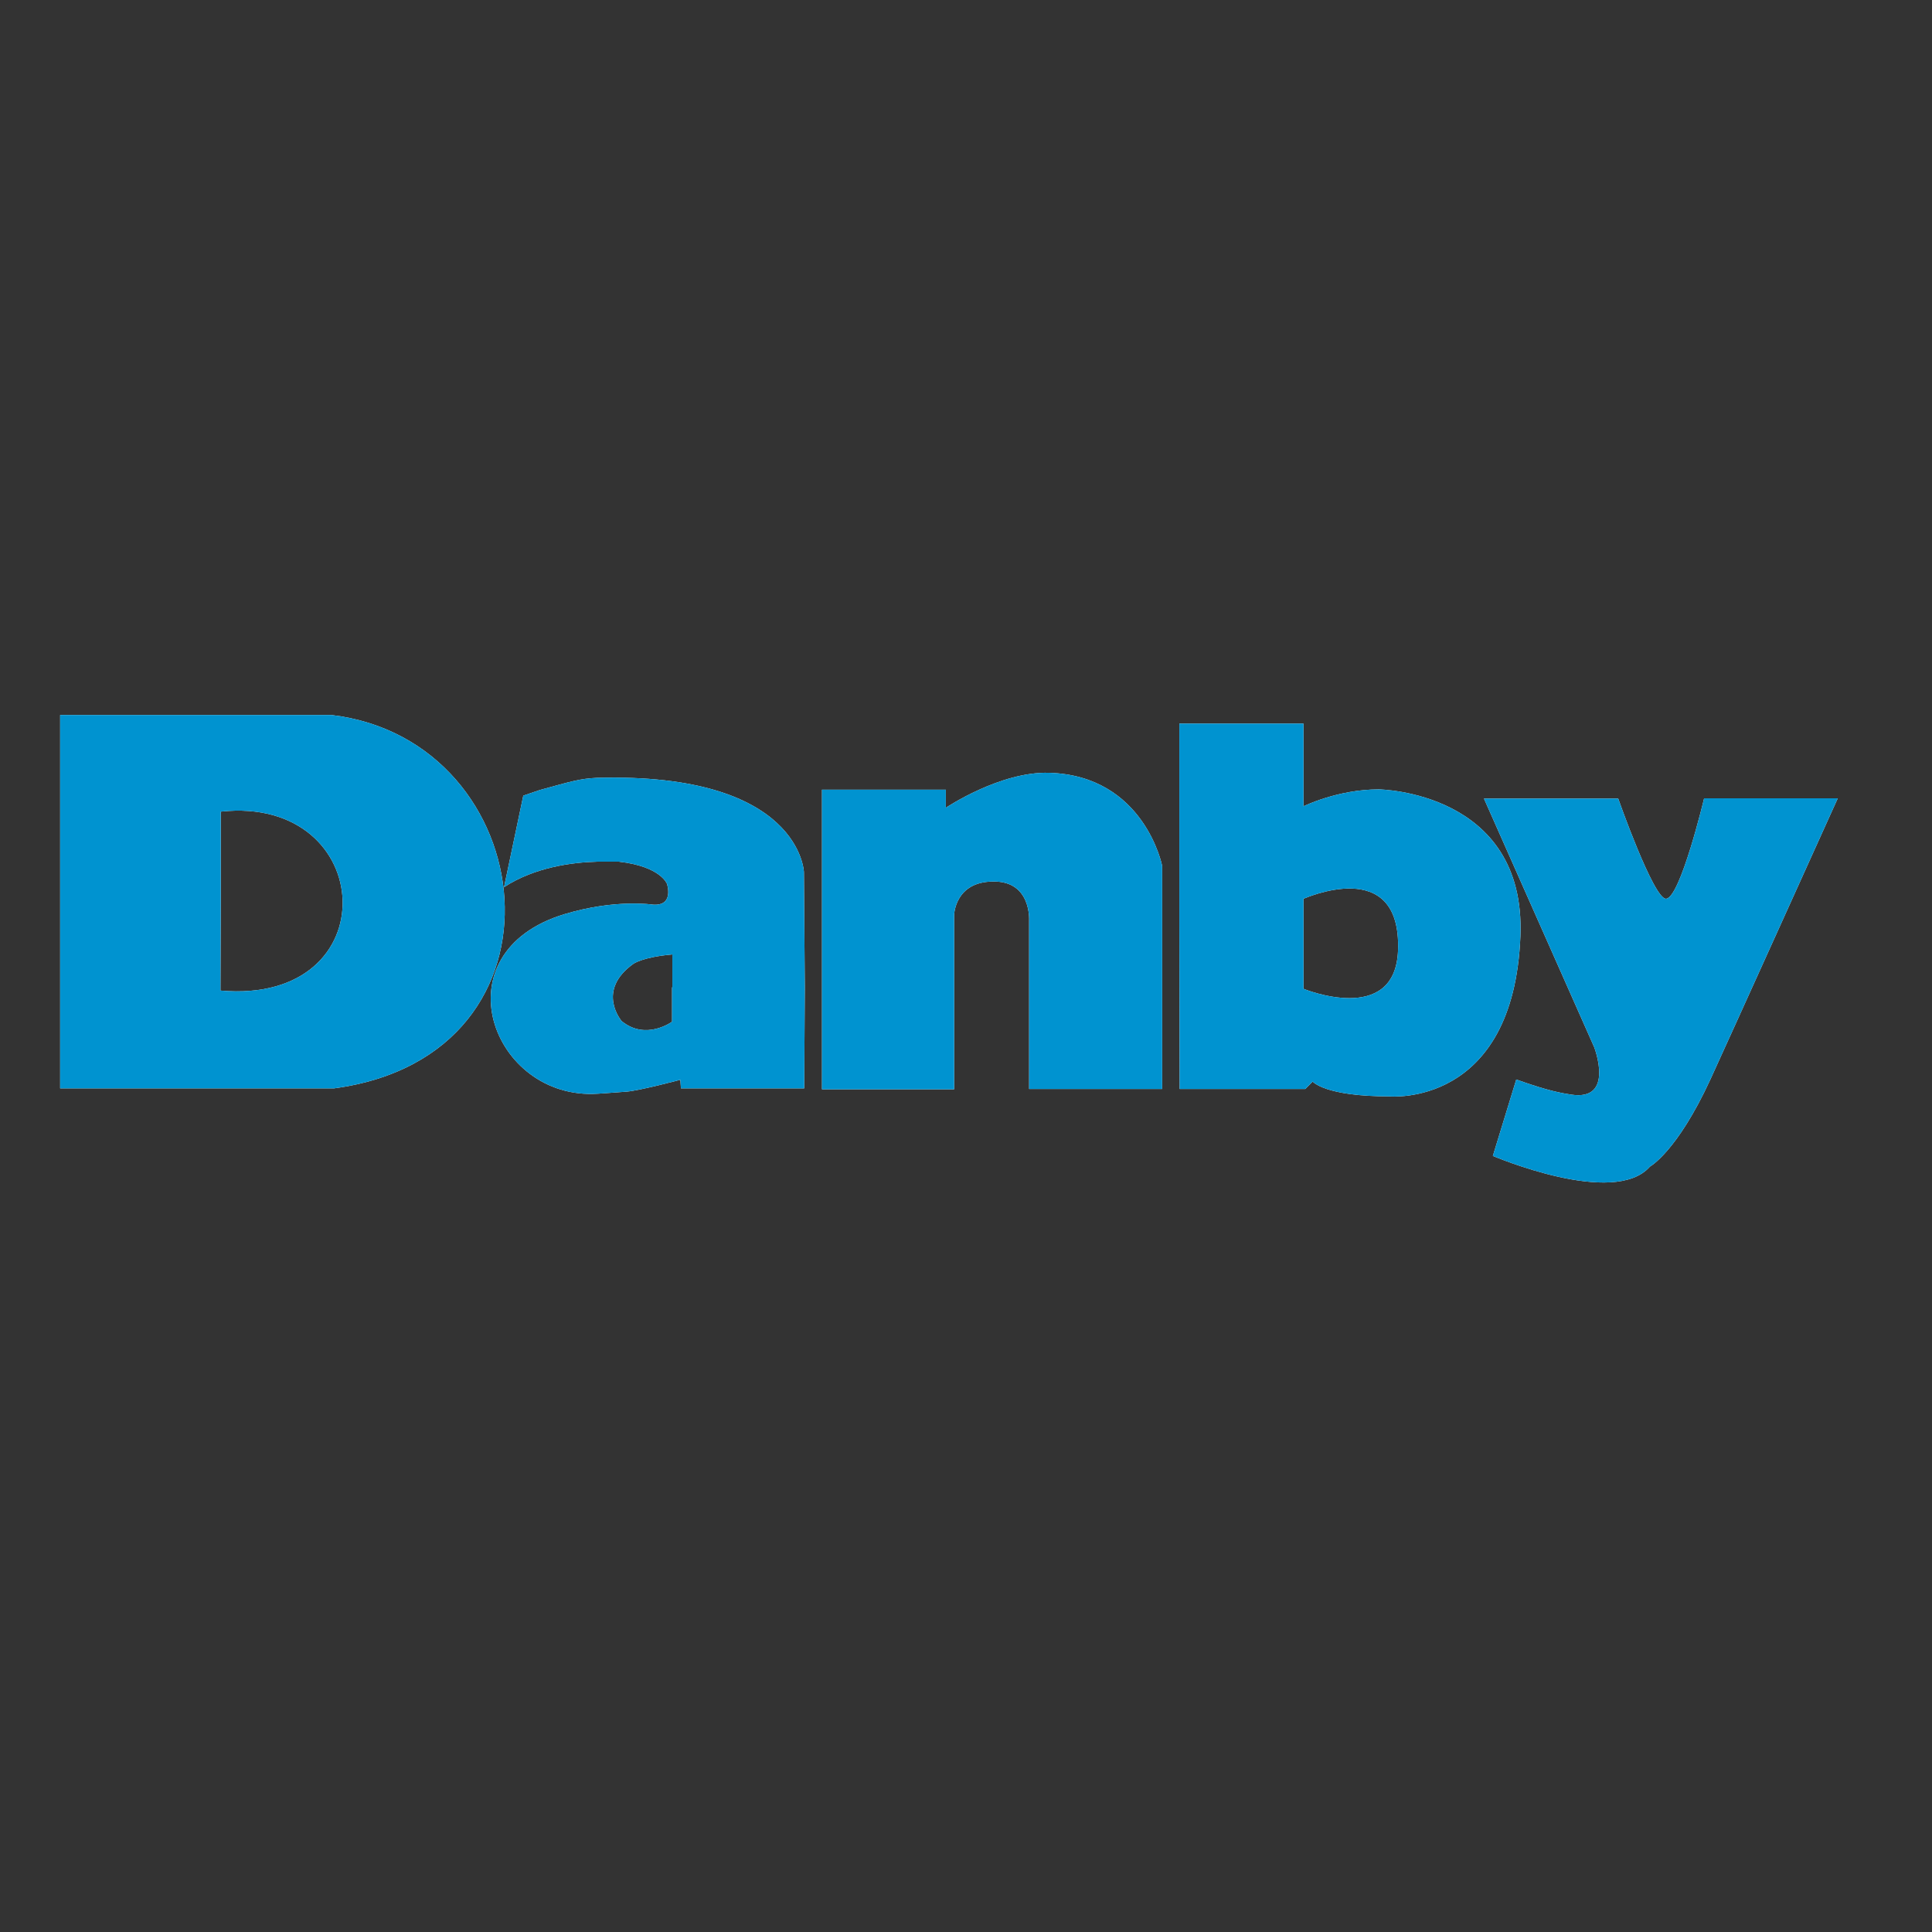
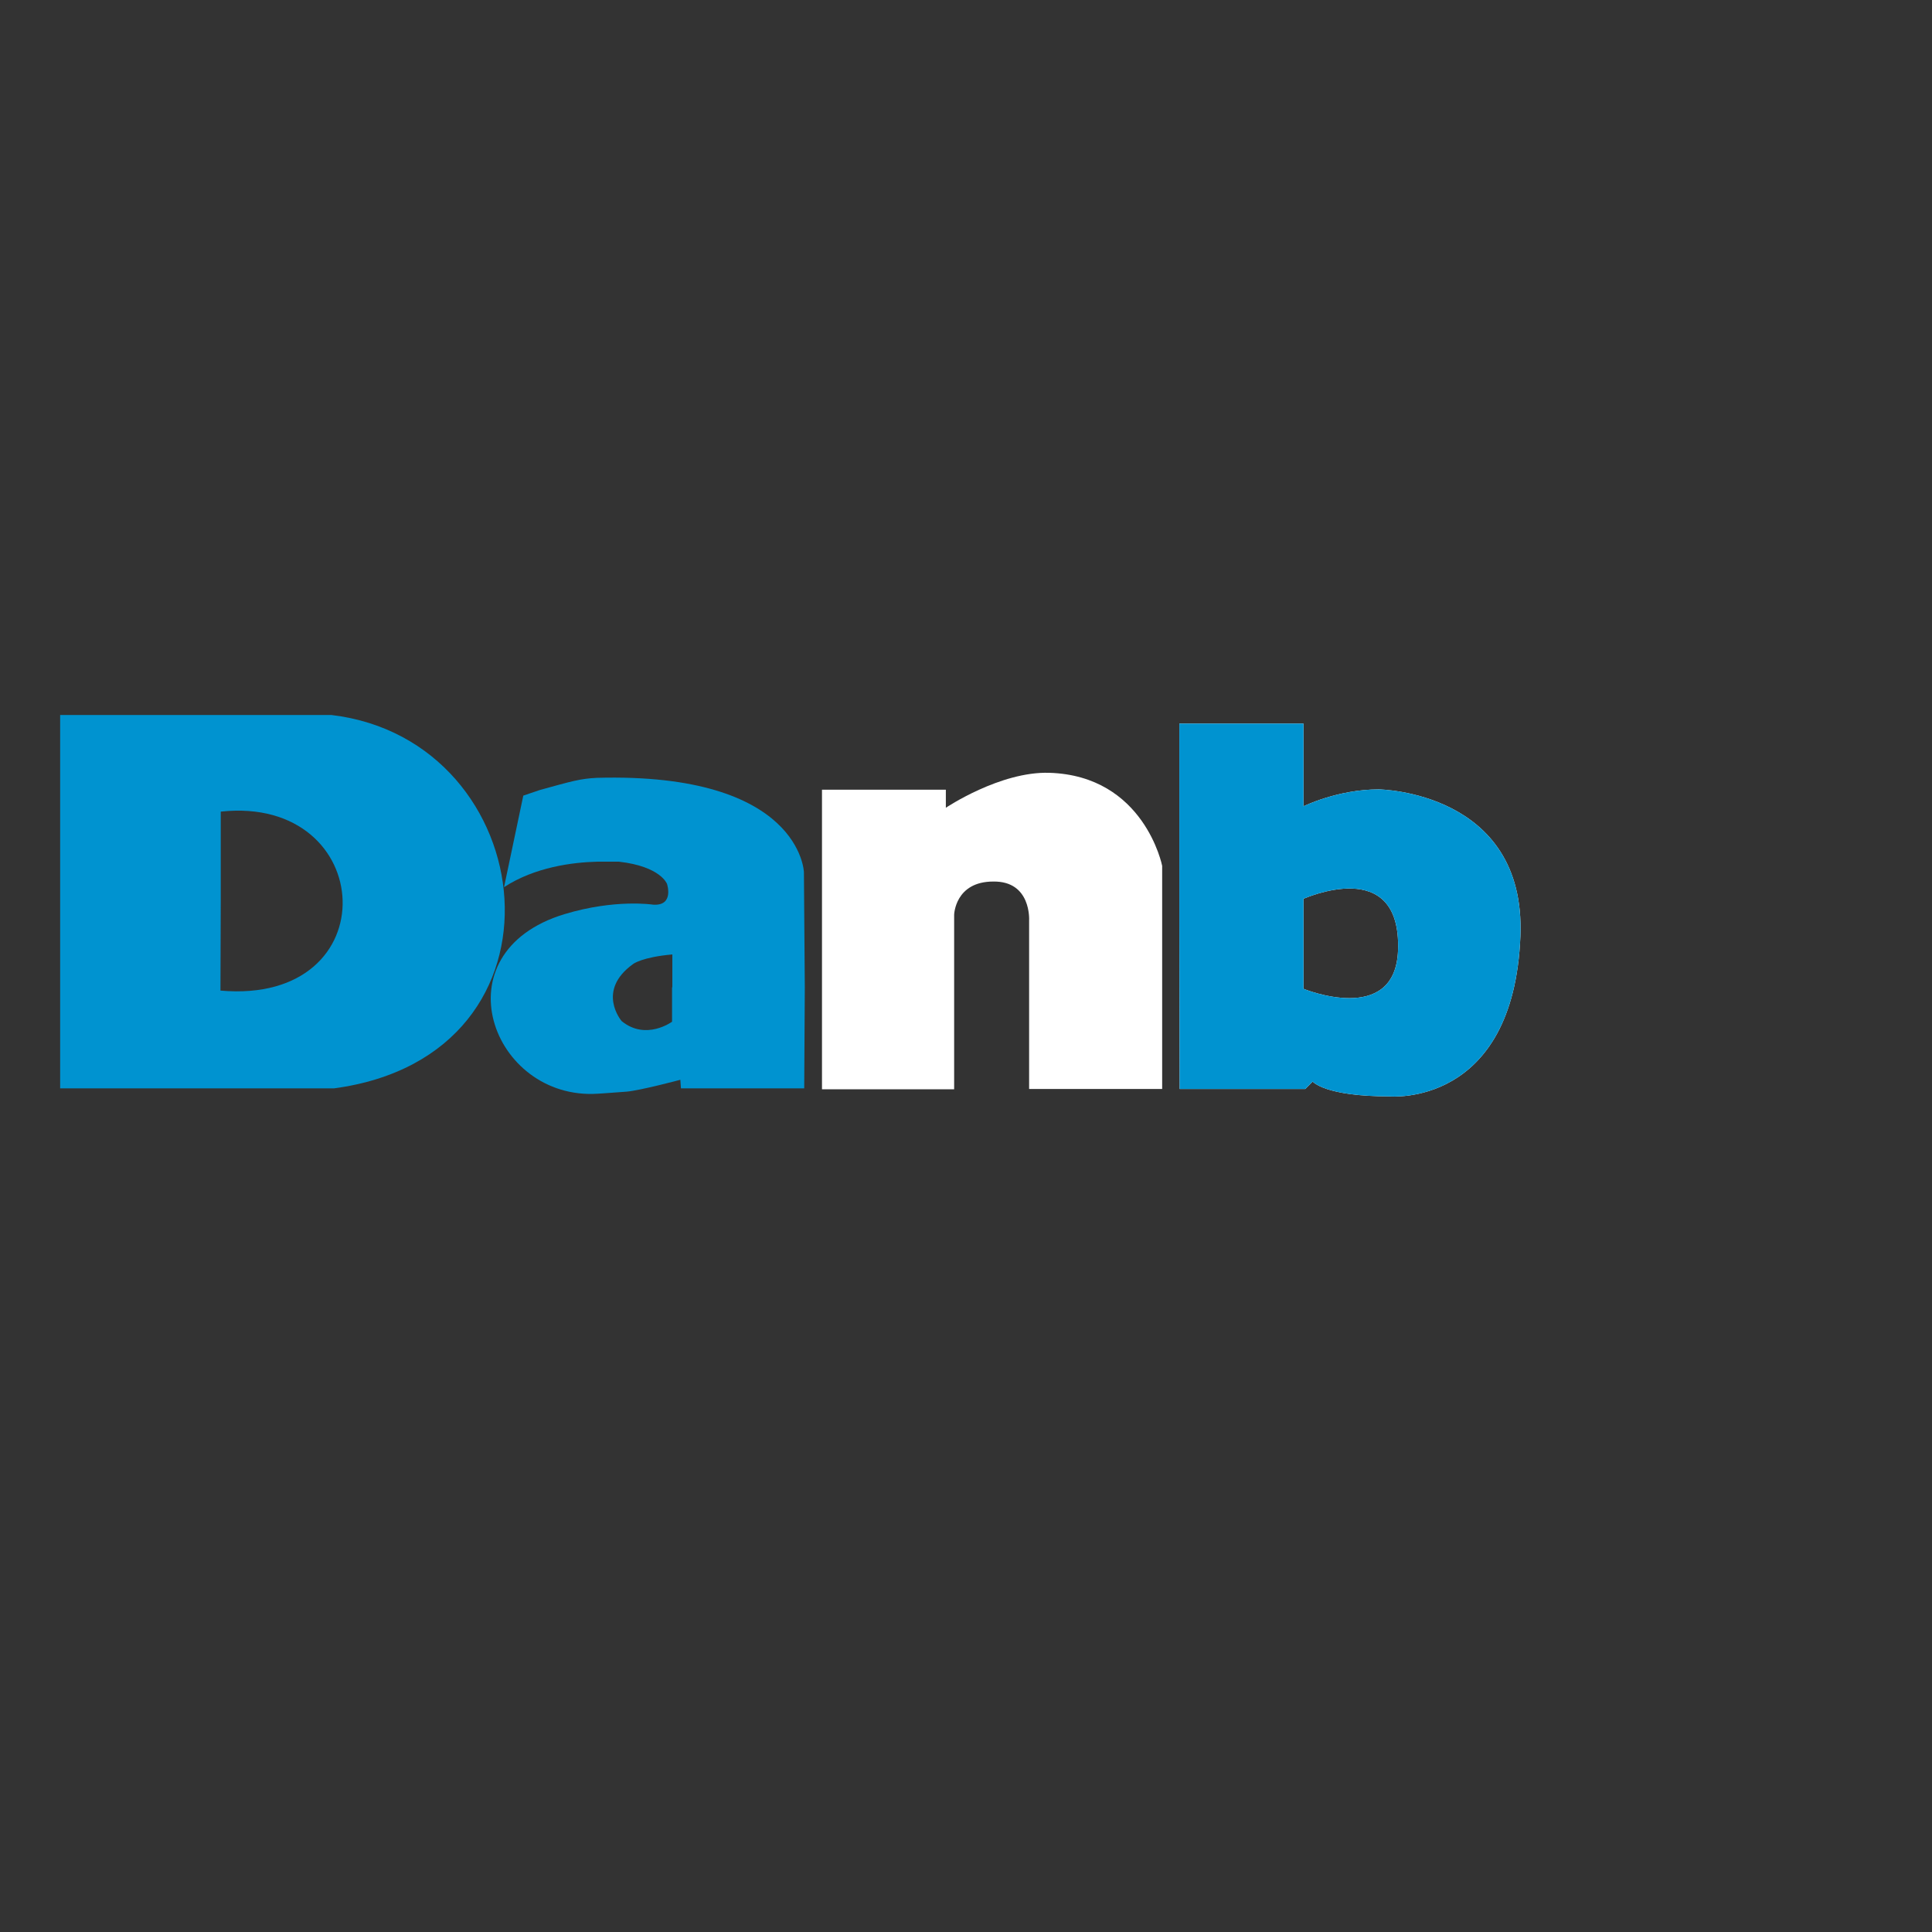
<svg xmlns="http://www.w3.org/2000/svg" version="1.1" id="layer" x="0px" y="0px" viewBox="0 0 652 652" style="enable-background:new 0 0 652 652;" xml:space="preserve">
  <rect x="0" y="0" width="652" height="652" fill="#333333" stroke="none" />
  <style type="text/css">
	.st0{fill:#FFFFFF;}
	.st1{fill:#0093D0;}
</style>
-   <path class="st0" d="M74.4,334.3l0.1-31.2h0l0-29.2C127.4,268.2,131.3,339.3,74.4,334.3 M111.9,241.3H20.3l0,62l0,64h92.4  C196.1,356.1,183,249.8,111.9,241.3" />
  <path class="st0" d="M347.3,310.6v56.9h44.9v-75.3c0,0-6-30.4-38.1-31.4c-16.6-0.5-34.9,11.8-34.9,11.8v-6.1h-41.8v101.1h44.6  l0-58.9c0,0,0.3-11.2,13.2-11.2C348.1,297.3,347.3,310.6,347.3,310.6" />
-   <path class="st0" d="M556.8,393.7c0,0,9.1-4.9,20.4-29.4c4.8-10.4,43-94.9,43-94.9h-45.1c0,0-8.1,33.9-12.9,33.9  c-4.2,0-16.1-33.8-16.1-33.8h-45.3l37.2,83.9c0,0,7.1,18.3-7.8,16c-3-0.5-7.4-1.1-18.5-5.1l-7.9,25.8  C503.9,390.1,544.7,407.6,556.8,393.7" />
  <path class="st0" d="M471.8,320.8c-1,25.6-31.9,12.9-31.9,12.9v-30.4C439.9,303.4,473,288.2,471.8,320.8 M465.3,266.4  c-13.9,0-25.4,5.7-25.4,5.7v-27.9H398v67.2H398l0.1,56.1h42.4l2.5-2.5c0,0,4,5,25.9,5c0,0,41.9,3.9,44.2-54.1  C515,267,465.3,266.4,465.3,266.4" />
-   <path class="st0" d="M226.8,333.2v11.6c0,0-8.8,6.5-17-0.2c0,0-8.8-10.2,3.9-19.3c0,0,3-2.3,13.2-3.2V333.2 M271.3,294.3  c0,0-1.1-33.7-69.9-31.8l0,0c-5.7,0.3-8.3,1.1-19.2,4.1l-5.6,1.9l-6.5,30.9c10.4-6.8,23.2-8.4,31.4-8.6l0,0c2.8,0,7.4,0,7.4,0  c14.1,1.6,16.2,7.5,16.2,7.5c0,0,2.5,7.5-4.7,7c0,0-12.7-2-29.9,3.2c-42.9,13-24.5,62.9,11.2,60.6c-0.1,0,2.1-0.1,9.8-0.7  c4.6-0.4,18.1-4,18.1-4l0.2,2.9h41.6l0.2-34v-0.2L271.3,294.3z" />
  <path class="st1" d="M74.4,334.3l0.1-31.2h0l0-29.2C127.4,268.2,131.3,339.3,74.4,334.3 M111.9,241.3H20.3l0,62l0,64h92.4  C196.1,356.1,183,249.8,111.9,241.3" />
-   <path class="st1" d="M347.3,310.6v56.9h44.9v-75.3c0,0-6-30.4-38.1-31.4c-16.6-0.5-34.9,11.8-34.9,11.8v-6.1h-41.8v101.1h44.6  l0-58.9c0,0,0.3-11.2,13.2-11.2C348.1,297.3,347.3,310.6,347.3,310.6" />
-   <path class="st1" d="M556.8,393.7c0,0,9.1-4.9,20.4-29.4c4.8-10.4,43-94.9,43-94.9h-45.1c0,0-8.1,33.9-12.9,33.9  c-4.2,0-16.1-33.8-16.1-33.8h-45.3l37.2,83.9c0,0,7.1,18.3-7.8,16c-3-0.5-7.4-1.1-18.5-5.1l-7.9,25.8  C503.9,390.1,544.7,407.6,556.8,393.7" />
  <path class="st1" d="M471.8,320.8c-1,25.6-31.9,12.9-31.9,12.9v-30.4C439.9,303.4,473,288.2,471.8,320.8 M465.3,266.4  c-13.9,0-25.4,5.7-25.4,5.7v-27.9H398v67.2H398l0.1,56.1h42.4l2.5-2.5c0,0,4,5,25.9,5c0,0,41.9,3.9,44.2-54.1  C515,267,465.3,266.4,465.3,266.4" />
  <path class="st1" d="M226.8,333.2v11.6c0,0-8.8,6.5-17-0.2c0,0-8.8-10.2,3.9-19.3c0,0,3-2.3,13.2-3.2V333.2 M271.3,294.3  c0,0-1.1-33.7-69.9-31.8l0,0c-5.7,0.3-8.3,1.1-19.2,4.1l-5.6,1.9l-6.5,30.9c10.4-6.8,23.2-8.4,31.4-8.6l0,0c2.8,0,7.4,0,7.4,0  c14.1,1.6,16.2,7.5,16.2,7.5c0,0,2.5,7.5-4.7,7c0,0-12.7-2-29.9,3.2c-42.9,13-24.5,62.9,11.2,60.6c-0.1,0,2.1-0.1,9.8-0.7  c4.6-0.4,18.1-4,18.1-4l0.2,2.9h41.6l0.2-34v-0.2L271.3,294.3z" />
</svg>